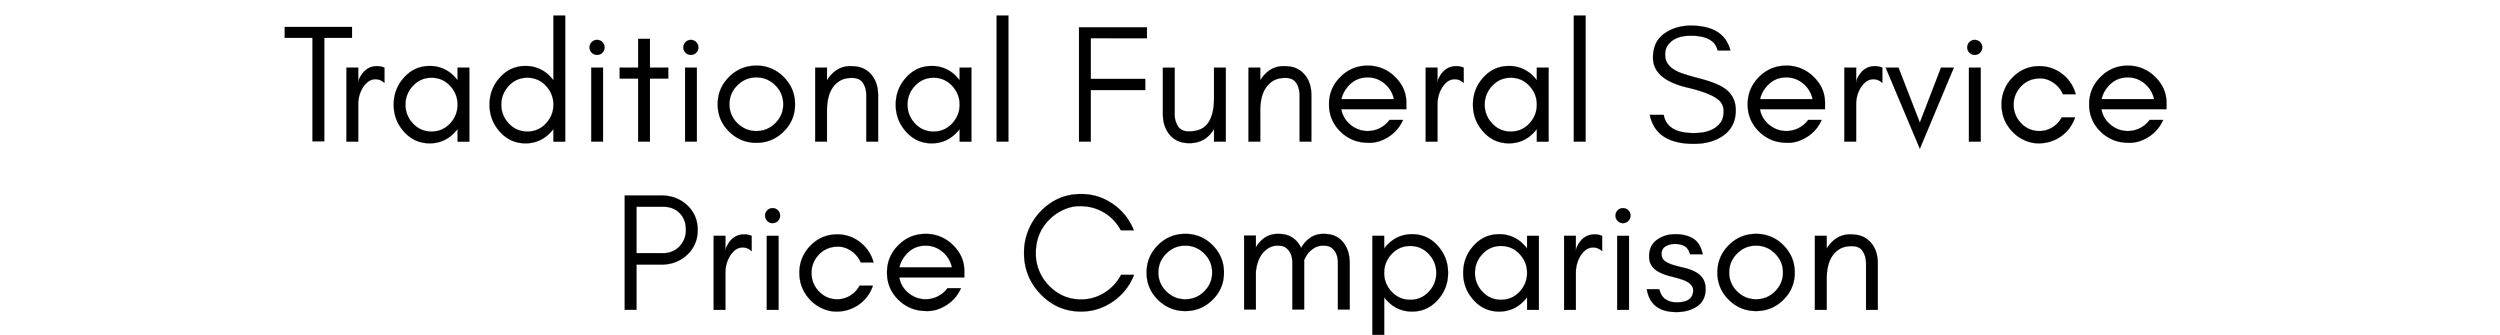
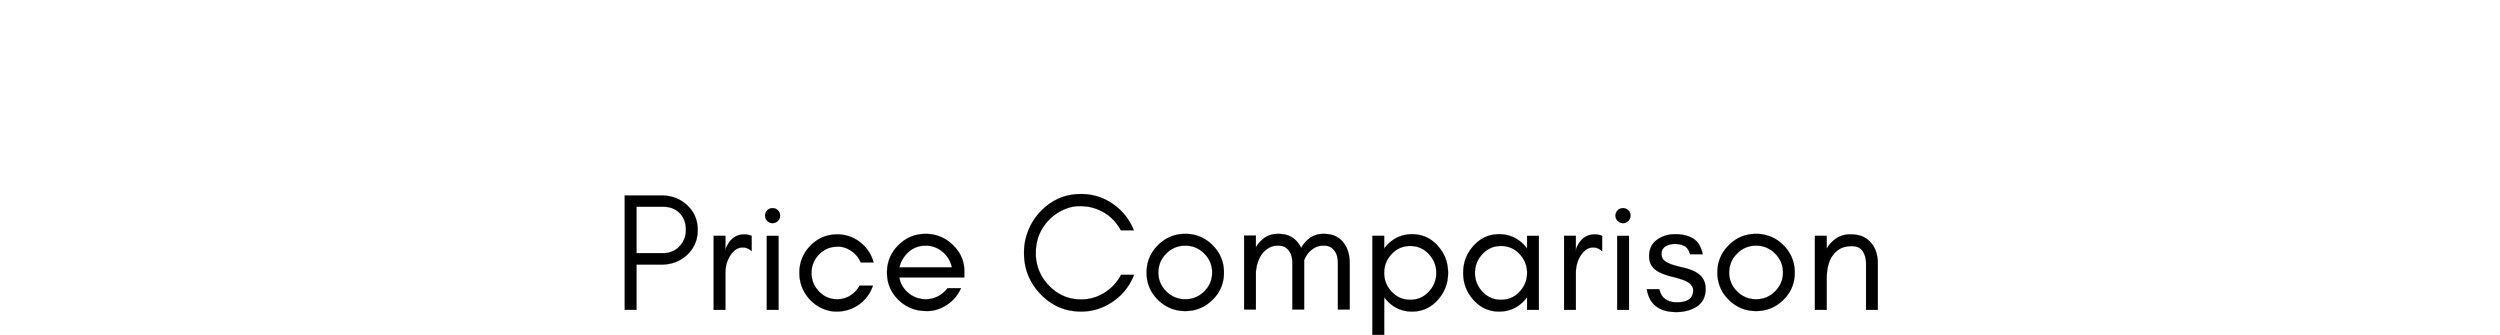
<svg xmlns="http://www.w3.org/2000/svg" width="118.439" height="15.863" viewBox="0 0 118.439 15.863">
  <g stroke="#000">
-     <path d="M13.49 1.795h1.314v4.9h.558v-4.9h1.314v-.517H13.49zM18.213 3.93v-.725a.88.88 0 00-.35-.071c-.392 0-.682.217-.868.653l-.024.143v-.725h-.558V6.71h.558V4.958c0-.288.066-.547.199-.777.069-.12.155-.22.259-.303a.582.582 0 01.373-.123c.146 0 .283.058.411.175zM21.678 4.958c0 .34-.118.638-.354.892-.238.255-.531.382-.88.382-.35 0-.643-.127-.88-.382a1.266 1.266 0 01-.355-.892c0-.342.118-.639.355-.893s.53-.382.88-.382c.349 0 .642.128.88.382.236.254.354.551.354.893zm.558 1.752V3.205h-.558v.599a2.083 2.083 0 00-.1-.12 1.574 1.574 0 00-1.222-.558c-.484 0-.892.185-1.223.557-.32.36-.481.786-.481 1.275 0 .489.16.913.481 1.274.331.372.74.558 1.223.558.484 0 .892-.186 1.223-.558.035-.04.068-.08.1-.12v.598zM26.219 4.958c0 .34-.118.638-.355.892-.237.255-.53.382-.88.382s-.643-.127-.88-.382a1.266 1.266 0 01-.355-.892c0-.342.119-.639.355-.893.237-.254.53-.382.88-.382s.643.128.88.382.355.551.355.893zm.557 1.752V.736h-.557v3.068a2.083 2.083 0 00-.1-.12 1.574 1.574 0 00-1.223-.558c-.484 0-.891.185-1.222.557-.322.36-.482.786-.482 1.275 0 .489.16.913.482 1.274.33.372.738.558 1.222.558s.892-.186 1.223-.558c.035-.04.068-.08.1-.12v.598zM28.537 1.994a.342.342 0 00-.251-.103.342.342 0 00-.251.103.342.342 0 00-.104.251c0 .099.035.182.104.251.069.07.152.104.25.104a.342.342 0 00.252-.104.342.342 0 00.103-.25.342.342 0 00-.103-.252zm.031 4.716V3.205h-.557V6.71zM29.357 3.723h.876V6.71h.558V3.723h.868v-.518h-.868V1.843h-.558v1.362h-.876zM32.981 1.994a.342.342 0 00-.25-.103.342.342 0 00-.251.103.342.342 0 00-.104.251c0 .099.034.182.104.251.069.07.152.104.25.104a.342.342 0 00.251-.104.342.342 0 00.104-.25.342.342 0 00-.104-.252zm.032 4.716V3.205h-.557V6.71zM37.107 4.942c0 .345-.124.642-.374.892s-.55.374-.9.374-.65-.125-.9-.374a1.218 1.218 0 01-.375-.892c0-.35.125-.65.375-.9s.55-.375.9-.375.65.125.9.375.374.55.374.9zm.558 0c0-.505-.18-.936-.538-1.295a1.765 1.765 0 00-1.294-.537c-.504 0-.936.179-1.294.537-.359.359-.538.79-.538 1.295 0 .507.18.937.538 1.29.361.356.793.534 1.294.534s.933-.178 1.294-.534c.359-.353.538-.783.538-1.29zM41.042 6.71h.558V4.52c0-.407-.106-.735-.319-.984a1.133 1.133 0 00-.39-.295c-.154-.072-.356-.107-.605-.107-.25 0-.47.065-.661.195-.181.123-.33.282-.447.479v-.603h-.557V6.71h.557V5.244c0-.446.084-.8.251-1.063.093-.146.214-.264.363-.354.148-.09.342-.136.581-.136.24 0 .41.081.514.243.104.162.155.357.155.586zM45.463 4.958c0 .34-.118.638-.354.892-.238.255-.531.382-.88.382-.35 0-.643-.127-.88-.382a1.266 1.266 0 01-.355-.892c0-.342.118-.639.354-.893.238-.254.531-.382.88-.382.35 0 .643.128.88.382s.355.551.355.893zm.558 1.752V3.205h-.558v.599a2.083 2.083 0 00-.1-.12 1.574 1.574 0 00-1.222-.558c-.484 0-.892.185-1.223.557-.321.36-.482.786-.482 1.275 0 .489.161.913.482 1.274.331.372.739.558 1.223.558.484 0 .892-.186 1.223-.558.035-.04.068-.08.1-.12v.598zM47.773 6.71V.736h-.557V6.71zM54.337 1.811v-.517h-3.218V6.71h.557V4.265h2.581v-.526h-2.58V1.81zM57.515 6.11v.6h.557V3.205h-.557v1.466c0 .487-.09.868-.272 1.142-.18.274-.488.411-.923.411-.239 0-.41-.08-.514-.243a1.064 1.064 0 01-.155-.585v-2.19h-.558v2.19c0 .406.11.738.33.997.221.26.528.389.92.389.519 0 .91-.224 1.172-.673zM61.57 6.71h.557V4.52c0-.407-.106-.735-.319-.984a1.133 1.133 0 00-.39-.295c-.154-.072-.356-.107-.605-.107-.25 0-.47.065-.662.195-.18.123-.329.282-.446.479v-.603h-.557V6.71h.557V5.244c0-.446.084-.8.251-1.063.093-.146.214-.264.363-.354.148-.09.342-.136.581-.136.24 0 .41.081.514.243.103.162.155.357.155.586zM66.627 4.878c0-.482-.184-.9-.553-1.25a1.793 1.793 0 00-1.279-.518c-.504 0-.936.179-1.294.537-.359.359-.538.79-.538 1.295 0 .507.18.937.538 1.29.167.165.361.295.581.39.22.096.486.144.797.144.31 0 .616-.097.916-.291.3-.194.524-.458.673-.793h-.637a1.288 1.288 0 01-1.036.526 1.26 1.26 0 01-.812-.295 1.195 1.195 0 01-.438-.74h3.082zm-.59-.183h-2.484c.032-.149.087-.286.167-.41.263-.412.621-.618 1.075-.618.298 0 .562.096.793.287.236.196.386.443.45.74zM69.344 3.93v-.725a.88.88 0 00-.35-.071c-.393 0-.683.217-.87.653l-.023.143v-.725h-.558V6.71h.558V4.958c0-.288.066-.547.2-.777.068-.12.154-.22.258-.303a.582.582 0 01.374-.123c.145 0 .282.058.41.175zM72.808 4.958c0 .34-.118.638-.354.892-.237.255-.53.382-.88.382s-.643-.127-.88-.382a1.266 1.266 0 01-.355-.892c0-.342.118-.639.355-.893s.53-.382.88-.382.643.128.88.382c.236.254.354.551.354.893zm.558 1.752V3.205h-.558v.599a2.083 2.083 0 00-.1-.12 1.574 1.574 0 00-1.222-.558c-.484 0-.891.185-1.222.557-.322.36-.482.786-.482 1.275 0 .489.16.913.482 1.274.33.372.738.558 1.222.558s.892-.186 1.223-.558c.035-.04.068-.08.1-.12v.598zM75.118 6.71V.736h-.557V6.71zM79.969 4.155c.701.168 1.177.355 1.427.559a.675.675 0 01.262.55c0 .226-.047.404-.14.535-.241.336-.664.505-1.27.505-.85 0-1.325-.287-1.428-.86h-.659c.191.913.887 1.37 2.086 1.37.532 0 .978-.118 1.34-.354.43-.28.645-.691.646-1.236-.001-.443-.174-.786-.52-1.03-.25-.176-.65-.335-1.201-.478-.552-.143-.913-.26-1.083-.35-.363-.183-.543-.44-.542-.771 0-.177.039-.323.118-.438.207-.31.573-.465 1.096-.465.74 0 1.165.233 1.273.7h.603c-.198-.785-.823-1.178-1.876-1.178-.48 0-.899.126-1.255.378-.356.252-.534.633-.534 1.142 0 .691.552 1.165 1.657 1.421zM86.461 4.878c0-.482-.184-.9-.553-1.25a1.793 1.793 0 00-1.279-.518c-.504 0-.936.179-1.294.537-.359.359-.538.79-.538 1.295 0 .507.18.937.538 1.29.167.165.36.295.581.39.22.096.486.144.797.144.31 0 .616-.097.916-.291.3-.194.524-.458.673-.793h-.637a1.288 1.288 0 01-1.036.526 1.26 1.26 0 01-.812-.295 1.195 1.195 0 01-.438-.74h3.082zm-.59-.183h-2.484c.031-.149.087-.286.167-.41.263-.412.621-.618 1.075-.618.298 0 .562.096.793.287.236.196.386.443.45.74zM89.177 3.93v-.725a.88.88 0 00-.35-.071c-.392 0-.682.217-.868.653l-.024.143v-.725h-.558V6.71h.558V4.958c0-.288.066-.547.199-.777.069-.12.155-.22.259-.303a.582.582 0 01.373-.123c.146 0 .283.058.411.175zM90.954 7.045l1.609-3.84h-.606L90.954 5.81l-1.012-2.605h-.605zM93.805 1.994a.342.342 0 00-.25-.103.342.342 0 00-.251.103.342.342 0 00-.104.251c0 .099.034.182.104.251.069.07.152.104.25.104a.342.342 0 00.251-.104.342.342 0 00.104-.25.342.342 0 00-.104-.252zm.032 4.716V3.205h-.557V6.71zM98.338 4.464a1.77 1.77 0 00-.634-.956 1.735 1.735 0 00-1.087-.374c-.5 0-.925.18-1.274.541a1.779 1.779 0 00-.518 1.283c0 .495.173.924.518 1.286.159.167.348.3.565.398.218.099.438.148.661.148.223 0 .423-.03.598-.092a1.77 1.77 0 001.139-1.135h-.63a1.233 1.233 0 01-.442.47 1.15 1.15 0 01-.617.175c-.34 0-.629-.123-.864-.37a1.232 1.232 0 01-.355-.88c0-.334.119-.625.355-.873.109-.114.238-.204.386-.27.149-.067.327-.1.534-.1.207 0 .412.07.613.207.202.138.35.319.446.542zM102.639 4.878c0-.482-.185-.9-.554-1.25a1.793 1.793 0 00-1.278-.518c-.504 0-.936.179-1.294.537-.359.359-.538.79-.538 1.295 0 .507.18.937.538 1.29.167.165.36.295.581.39.22.096.486.144.797.144.31 0 .616-.097.916-.291.3-.194.524-.458.673-.793h-.638a1.288 1.288 0 01-1.035.526 1.26 1.26 0 01-.812-.295 1.195 1.195 0 01-.439-.74h3.083zm-.59-.183h-2.485c.032-.149.088-.286.168-.41.262-.412.62-.618 1.075-.618.298 0 .562.096.793.287.236.196.386.443.45.74z" stroke-width=".008" />
-   </g>
+     </g>
  <g stroke="#000">
    <path d="M30.154 11.993V9.795h1.258c.33 0 .592.101.789.303.196.201.294.462.294.782a1.1 1.1 0 01-.31.799c-.204.21-.462.314-.773.314zm2.899-1.099c0-.477-.169-.87-.506-1.179-.33-.302-.735-.454-1.215-.454h-1.736v5.417h.558v-2.143h1.178c.483 0 .888-.153 1.215-.458a1.55 1.55 0 00.506-1.183zM35.61 11.9v-.725a.88.88 0 00-.35-.071c-.393 0-.682.217-.869.653l-.024.143v-.725h-.557v3.505h.557v-1.752c0-.288.067-.547.2-.777.069-.12.155-.22.258-.303a.582.582 0 01.374-.123c.145 0 .282.058.41.175zM36.853 9.964a.342.342 0 00-.251-.103.342.342 0 00-.251.103.342.342 0 00-.104.251c0 .099.035.182.104.251.069.07.152.104.25.104a.342.342 0 00.252-.104.342.342 0 00.103-.25.342.342 0 00-.103-.252zm.031 4.716v-3.505h-.557v3.505zM41.385 12.434a1.77 1.77 0 00-.633-.956 1.735 1.735 0 00-1.088-.374c-.5 0-.925.18-1.274.541a1.779 1.779 0 00-.518 1.283c0 .495.173.924.518 1.286.16.167.348.3.565.398.218.099.439.148.662.148.223 0 .422-.03.597-.092a1.77 1.77 0 001.139-1.135h-.63a1.233 1.233 0 01-.441.47 1.15 1.15 0 01-.618.175c-.34 0-.628-.123-.864-.37a1.232 1.232 0 01-.354-.88c0-.334.118-.625.354-.873.109-.114.238-.204.386-.27.15-.067.327-.1.534-.1.207 0 .412.07.613.207.202.138.35.319.446.542zM45.686 12.848c0-.482-.184-.9-.553-1.25a1.793 1.793 0 00-1.279-.518c-.504 0-.936.179-1.294.537-.359.359-.538.79-.538 1.295 0 .507.18.937.538 1.29.167.165.36.295.581.39.22.096.486.144.797.144.31 0 .616-.097.916-.291.3-.194.524-.458.673-.793h-.637a1.288 1.288 0 01-1.036.526 1.26 1.26 0 01-.812-.295 1.195 1.195 0 01-.438-.74h3.082zm-.59-.183h-2.484c.031-.149.087-.286.167-.41.263-.412.621-.618 1.075-.618.298 0 .562.096.793.287.236.196.386.443.45.74zM53.723 13.023h-.613a2.2 2.2 0 01-.785.845 2.043 2.043 0 01-1.11.318c-.594 0-1.103-.22-1.526-.661a2.151 2.151 0 01-.617-1.545c0-.607.205-1.125.617-1.554.194-.201.42-.362.68-.481.261-.12.516-.18.766-.18s.468.028.657.084c.58.172 1.017.526 1.31 1.063h.613a2.694 2.694 0 00-.987-1.246 2.592 2.592 0 00-1.514-.474c-.75 0-1.39.276-1.92.828a2.807 2.807 0 00-.573.888 2.8 2.8 0 00-.207 1.072c0 .758.26 1.408.78 1.951.53.552 1.17.829 1.92.829.552 0 1.06-.161 1.522-.482.457-.318.786-.736.987-1.255zM57.427 12.912c0 .345-.125.642-.374.892-.25.25-.55.374-.9.374s-.65-.125-.9-.374a1.218 1.218 0 01-.375-.892c0-.35.125-.65.375-.9s.55-.375.9-.375.65.125.9.375.374.55.374.9zm.558 0c0-.505-.18-.936-.538-1.295a1.765 1.765 0 00-1.294-.537c-.505 0-.936.179-1.295.537-.358.359-.537.79-.537 1.295 0 .507.179.937.537 1.29.362.356.793.534 1.295.534.501 0 .933-.178 1.294-.534.359-.353.538-.783.538-1.29zM63.385 14.664h.558v-2.19c0-.397-.097-.72-.29-.972a1.098 1.098 0 00-.371-.307c-.149-.077-.345-.115-.59-.115-.244 0-.458.066-.64.199-.166.12-.303.275-.411.467a1.271 1.271 0 00-.147-.244 1.098 1.098 0 00-.37-.307c-.15-.077-.346-.115-.59-.115-.245 0-.458.066-.641.199-.158.114-.29.26-.395.439v-.559h-.557v3.505h.557v-1.793c.03-.284.102-.525.215-.724.085-.149.2-.27.343-.366a.817.817 0 01.462-.144c.164 0 .287.025.366.076.229.145.343.398.343.76v2.191h.557v-2.19c0-.046 0-.091-.004-.135a1.47 1.47 0 01.092-.192c.085-.149.2-.27.342-.366a.817.817 0 01.462-.144c.165 0 .287.025.367.076.228.145.342.398.342.76zM65.576 16.671v-2.59c.031.041.064.082.1.121.33.372.738.558 1.222.558s.892-.186 1.223-.558c.321-.36.482-.785.482-1.274 0-.49-.16-.914-.482-1.275a1.574 1.574 0 00-1.223-.557c-.484 0-.892.185-1.223.557-.035.04-.068.08-.1.12v-.598h-.557v5.496zm2.47-3.743c0 .34-.119.638-.355.892-.238.255-.531.382-.88.382-.35 0-.643-.127-.88-.382a1.266 1.266 0 01-.355-.892c0-.342.118-.639.354-.893.238-.254.531-.382.88-.382.35 0 .643.128.88.382s.355.551.355.893zM72.346 12.928c0 .34-.118.638-.354.892-.237.255-.53.382-.88.382s-.643-.127-.88-.382a1.266 1.266 0 01-.355-.892c0-.342.118-.639.355-.893s.53-.382.88-.382.643.128.88.382c.236.254.354.551.354.893zm.558 1.752v-3.505h-.558v.599a2.083 2.083 0 00-.1-.12 1.574 1.574 0 00-1.222-.558c-.484 0-.891.185-1.222.557-.322.36-.482.786-.482 1.275 0 .489.16.913.482 1.274.33.372.738.558 1.222.558s.892-.186 1.223-.558c.035-.04.068-.08.1-.12v.598zM75.9 11.9v-.725a.88.88 0 00-.351-.071c-.393 0-.682.217-.869.653l-.024.143v-.725H74.1v3.505h.557v-1.752c0-.288.067-.547.2-.777.069-.12.155-.22.258-.303a.582.582 0 01.374-.123c.146 0 .283.058.411.175zM77.142 9.964a.342.342 0 00-.251-.103.342.342 0 00-.251.103.342.342 0 00-.104.251c0 .099.035.182.104.251.069.07.153.104.25.104a.342.342 0 00.252-.104.342.342 0 00.103-.25.342.342 0 00-.103-.252zm.032 4.716v-3.505h-.558v3.505zM78.908 14.18c-.141-.092-.241-.253-.3-.48h-.59c.12.722.588 1.084 1.4 1.084.19 0 .367-.023.53-.068.165-.045.315-.112.45-.202.271-.18.406-.458.406-.836 0-.377-.18-.652-.54-.824a2.354 2.354 0 00-.503-.172 6.388 6.388 0 01-.498-.132 1.401 1.401 0 01-.387-.181c-.106-.074-.159-.19-.159-.347 0-.158.064-.275.192-.351a.847.847 0 01.447-.113c.173 0 .32.032.441.096.123.064.213.194.273.39h.597c-.075-.355-.224-.6-.448-.739-.227-.14-.51-.21-.848-.21-.338 0-.63.09-.876.27-.245.179-.367.442-.367.79 0 .174.045.325.135.454.09.128.225.233.406.316.156.072.323.13.5.172.178.043.344.09.498.14.365.12.548.29.548.512 0 .382-.255.573-.765.573a.955.955 0 01-.542-.141zM84.47 12.912c0 .345-.125.642-.374.892-.25.25-.55.374-.9.374-.351 0-.651-.125-.9-.374a1.218 1.218 0 01-.375-.892c0-.35.125-.65.374-.9.25-.25.55-.375.9-.375s.651.125.9.375c.25.25.375.55.375.9zm.557 0c0-.505-.179-.936-.537-1.295a1.765 1.765 0 00-1.295-.537c-.504 0-.936.179-1.294.537-.358.359-.538.79-.538 1.295 0 .507.18.937.538 1.29.362.356.793.534 1.294.534.502 0 .933-.178 1.295-.534.358-.353.537-.783.537-1.29zM88.405 14.68h.557v-2.19c0-.407-.106-.735-.318-.984a1.133 1.133 0 00-.39-.295c-.155-.072-.356-.107-.606-.107s-.47.065-.661.195c-.18.123-.33.282-.446.479v-.603h-.558v3.505h.558v-1.466c0-.446.084-.8.25-1.063.094-.146.215-.264.363-.354.149-.09.343-.136.582-.136.239 0 .41.081.513.243.104.162.156.357.156.586z" stroke-width=".008" />
  </g>
</svg>